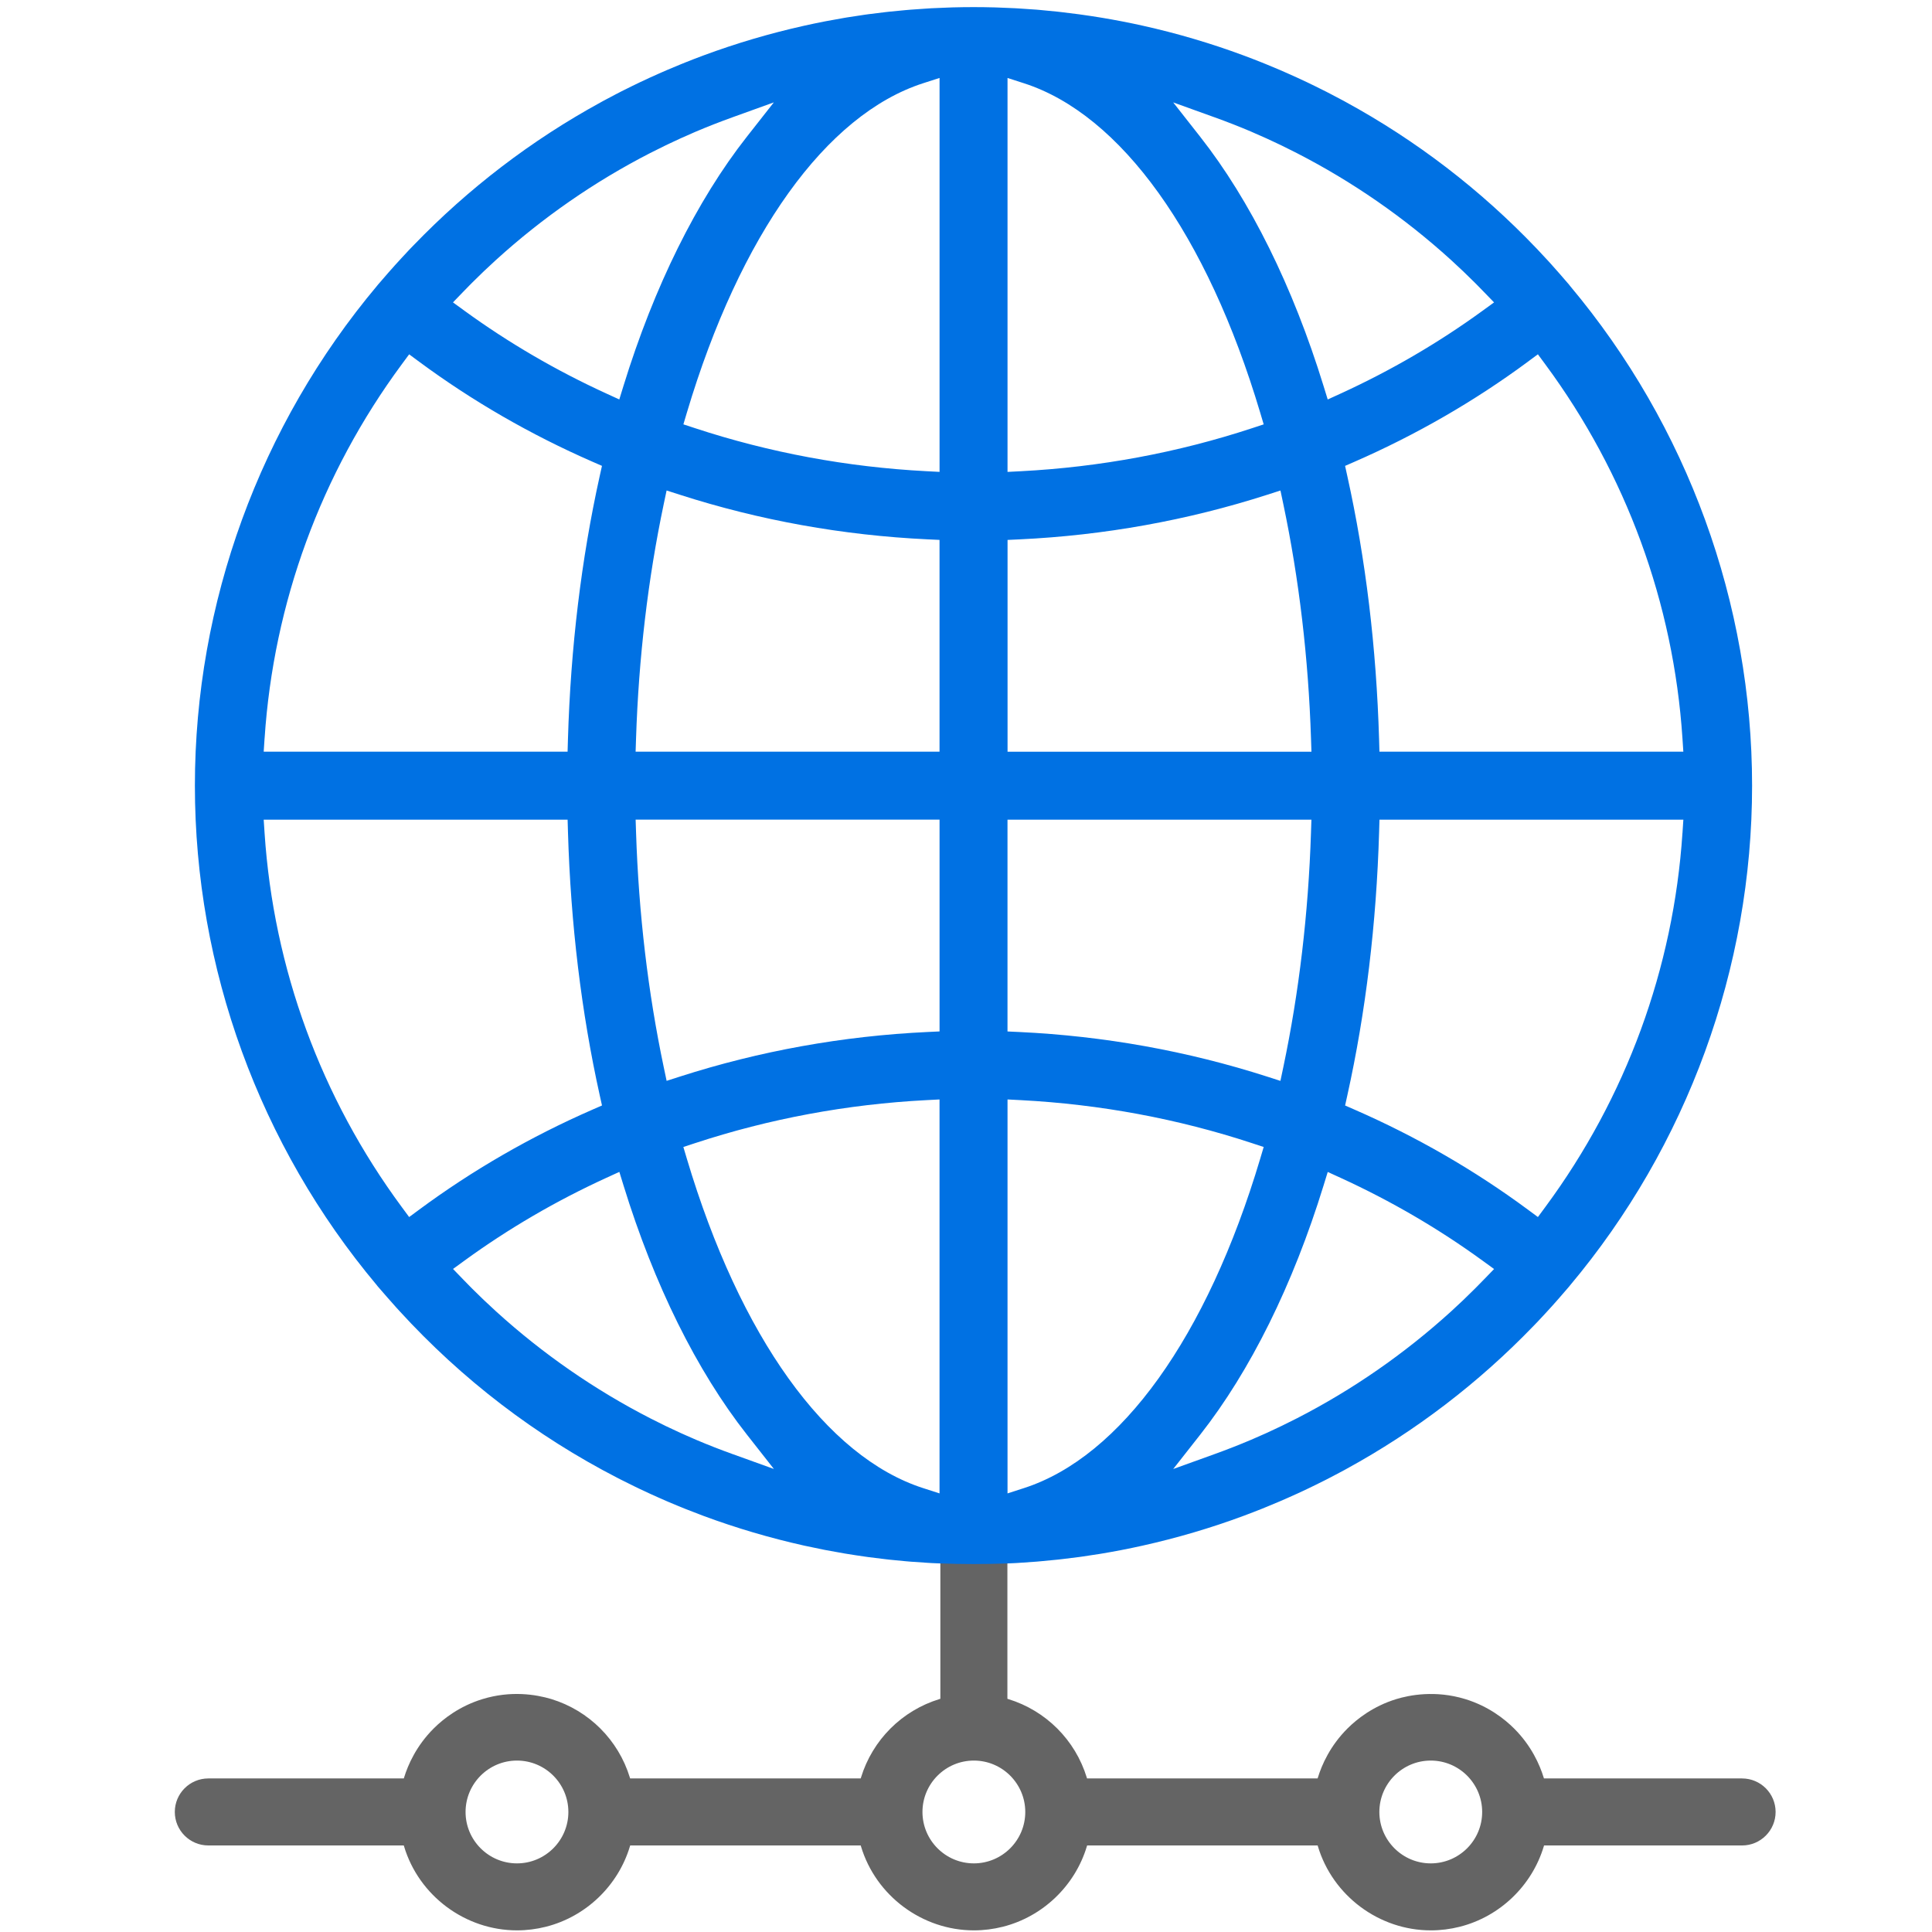
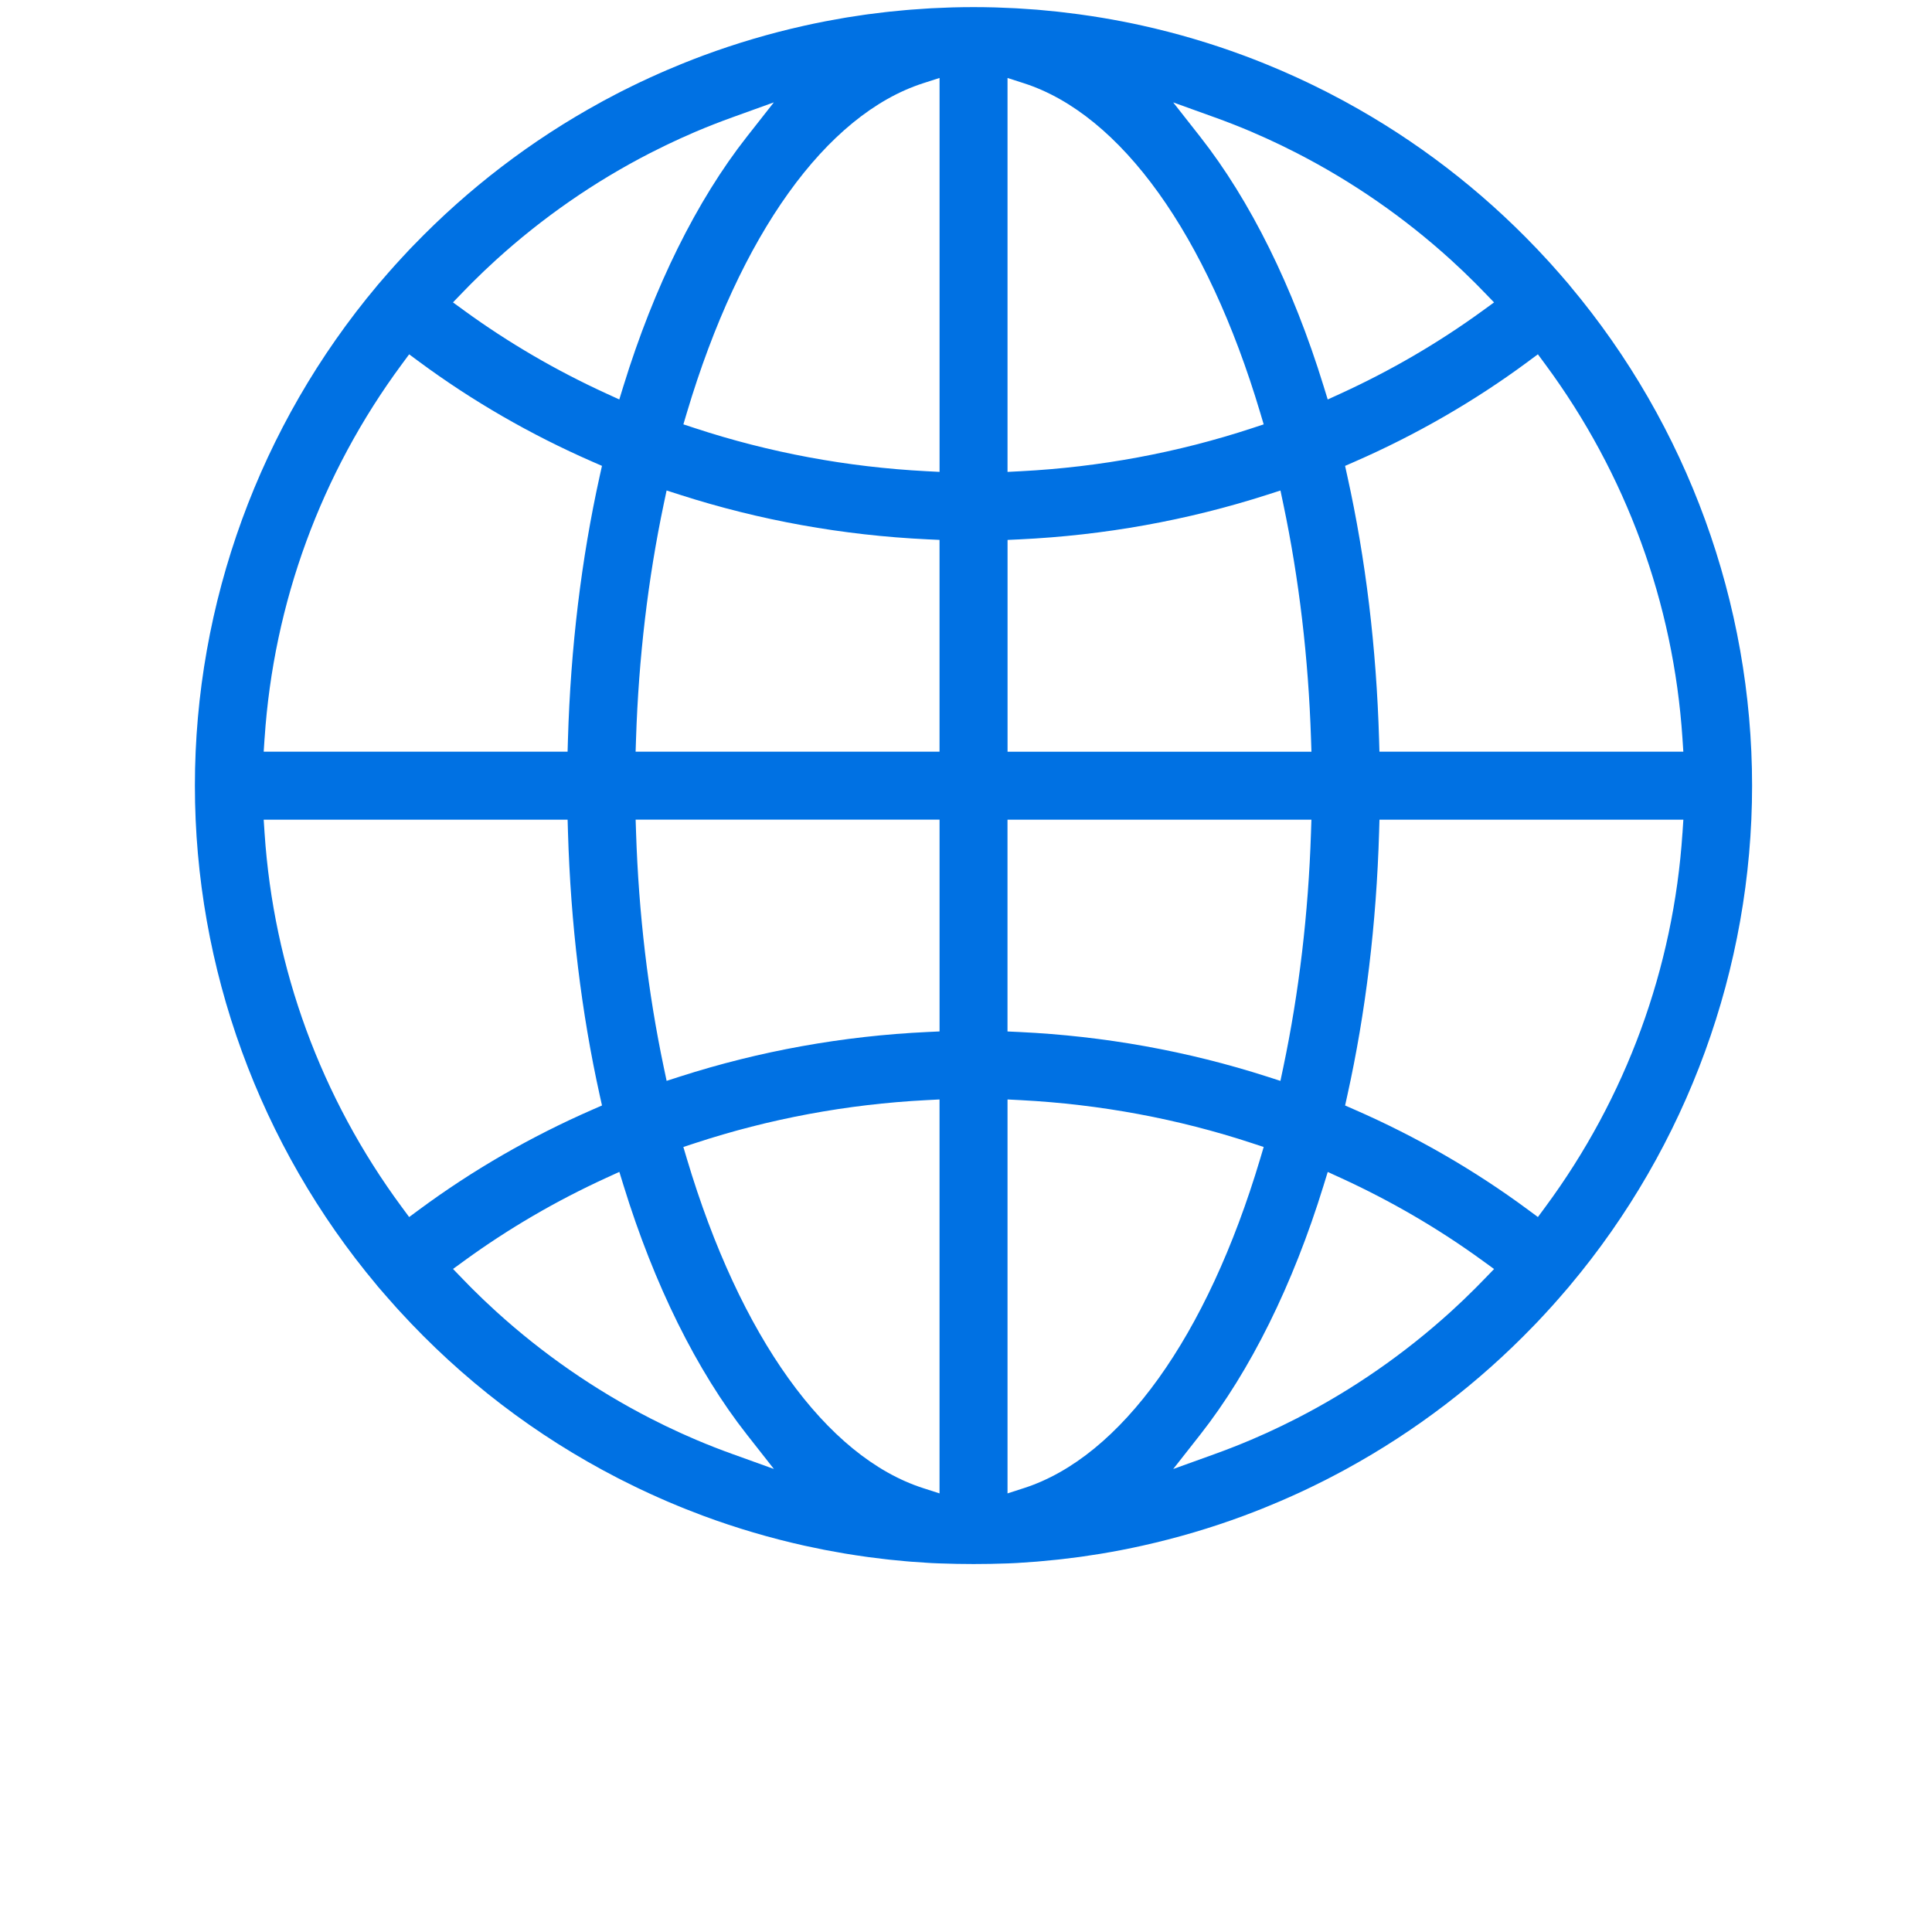
<svg xmlns="http://www.w3.org/2000/svg" id="Vrstva_1" viewBox="0 0 767.47 767.47">
  <defs>
    <style>
        .cls-1 {
            fill: #0071E3;
        }

        .cls-2 {
            fill: #646464;
        }
        </style>
  </defs>
-   <path class="cls-2" d="M692.01,706.47h-78.69l-.11-.35c-1.57-5.11-4.88-12.63-11.72-19.46-3.79-3.79-10.24-8.9-19.46-11.72-11.89-3.63-22.23-1.56-27.33,0-9.22,2.82-15.67,7.93-19.46,11.72-6.84,6.84-10.15,14.36-11.72,19.46l-.11.35h-91.59l-.11-.35c-4.58-14.94-16.24-26.59-31.18-31.18l-.35-.11v-63.15c-8.87-.66-17.74-1.17-26.63-1.41v64.56l-.35.11c-14.94,4.58-26.6,16.24-31.18,31.18l-.11.35h-91.59l-.11-.35c-4.58-14.94-16.24-26.59-31.18-31.18-6.29-1.88-16.14-3.42-27.33,0-9.21,2.81-15.67,7.92-19.46,11.72-6.84,6.84-10.15,14.36-11.72,19.46l-.11.35h-77.66c-7.34,0-13.31,5.97-13.31,13.31s5.97,13.31,13.31,13.31h77.65l.11.36c5.89,19.65,24.34,33.38,44.86,33.37,3.88,0,7.76-.49,11.55-1.45,15.85-4.03,28.61-16.27,33.31-31.92l.11-.36h91.57l.11.36c5.89,19.65,24.34,33.38,44.86,33.37,3.88,0,7.76-.49,11.55-1.45,15.85-4.03,28.61-16.27,33.31-31.92l.11-.36h91.57l.11.36c5.89,19.65,24.34,33.38,44.86,33.37,3.88,0,7.76-.49,11.55-1.45,15.85-4.03,28.61-16.27,33.31-31.92l.11-.36h78.67c7.34,0,13.31-5.97,13.31-13.31s-5.97-13.31-13.31-13.31ZM205.36,740.21c-11.26,0-20.42-9.16-20.42-20.42s9.16-20.42,20.42-20.42,20.42,9.16,20.42,20.42-9.16,20.42-20.42,20.42ZM386.86,740.21c-11.26,0-20.42-9.16-20.42-20.42s9.16-20.42,20.42-20.42,20.42,9.16,20.42,20.42-9.16,20.42-20.42,20.42ZM568.36,740.21c-11.26,0-20.42-9.16-20.42-20.42s9.16-20.42,20.42-20.42,20.42,9.16,20.42,20.42-9.16,20.42-20.42,20.42Z" />
  <path class="cls-1" d="M150.09,511.03l.09.12c.3.35.67.77,1.04,1.19l.85.98c.6.7,1.15,1.34,1.71,1.97,1.23,1.41,2.47,2.81,3.72,4.2l1.07,1.17c24.95,27.31,54.2,49.7,86.94,66.54l.9.46c1.78.91,3.57,1.8,5.37,2.67.66.32,1.32.64,1.98.96,1.55.74,3.11,1.47,4.68,2.19.93.42,1.86.84,2.79,1.25l.13.06c1.32.59,2.65,1.17,3.98,1.75,1.22.52,2.45,1.03,3.68,1.54l1.18.48c.74.31,1.49.61,2.23.91,1.86.74,3.73,1.46,5.6,2.16l1.64.63c12.85,4.76,26.2,8.69,39.67,11.7l.46.1c2.51.55,5.04,1.08,7.54,1.57l.9.17c2.38.46,4.79.89,7.15,1.29l1.23.2c2.23.37,4.53.71,6.84,1.04l1.54.22c2.08.28,4.28.55,6.55.81l1.82.21c2.08.22,4.18.42,6.29.61l.81.07c.42.04.84.08,1.26.11,2.04.16,4.08.3,6.13.42l.92.06c.47.03.89.06,1.31.08.69.04,1.39.06,2.08.09l1.39.05c8.71.32,17.59.33,26.63,0,.47-.02.95-.04,1.42-.06.6-.02,1.2-.04,1.79-.08.33-.02.66-.04.99-.06l1.17-.08c2.08-.12,4.14-.26,6.2-.43l1.97-.18c2.39-.21,4.49-.41,6.41-.62l1.69-.19c2.37-.27,4.56-.54,6.7-.83l1.37-.19c2.41-.34,4.78-.7,7.04-1.07l1.01-.17c2.47-.41,4.97-.86,7.43-1.34l.6-.12c2.66-.52,5.32-1.07,7.91-1.65,13.66-3.04,27.16-7.02,40.13-11.84l.18-.07c2.38-.88,4.77-1.81,7.12-2.75.39-.16.78-.32,1.17-.48l.79-.32c1.74-.71,3.48-1.43,5.2-2.17.68-.29,1.36-.59,2.04-.89l.89-.39c1.36-.6,2.72-1.21,4.08-1.83,1.21-.56,2.41-1.12,3.62-1.69,1.06-.5,2.12-1.02,3.18-1.54,1.42-.7,2.84-1.4,4.25-2.11.56-.29,1.12-.58,1.68-.87l.59-.3c1.65-.86,3.31-1.73,4.95-2.62l1-.55c27.51-15.04,52.54-34.16,74.4-56.83l.62-.64c.38-.39.77-.79,1.14-1.18,1.03-1.08,2.04-2.19,3.06-3.29.86-.93,1.72-1.86,2.56-2.8.84-.94,1.68-1.89,2.52-2.84,1.02-1.16,2.03-2.33,3.03-3.5l.7-.81c.18-.21.36-.42.54-.63,0,0,0,0,0,0,0,0,.1-.14.21-.27,46.73-55.63,72.46-126.19,72.46-198.68s-25.67-142.89-72.27-198.46l-.44-.57c-.24-.28-.52-.6-.8-.93l-1.07-1.23c-.59-.69-1.18-1.37-1.77-2.05-1.19-1.37-2.39-2.72-3.61-4.07l-1.27-1.39c-1.4-1.53-2.81-3.05-4.24-4.55l-.13-.13c-22.25-23.34-47.84-42.97-76.06-58.33l-.46-.26c-1.75-.95-3.54-1.89-5.33-2.81l-1.85-.96c-1.52-.77-3.04-1.53-4.57-2.27-.95-.46-1.9-.92-2.85-1.38-1.29-.61-2.59-1.22-3.9-1.82-1.26-.58-2.52-1.14-3.79-1.7l-.4-.18c-1-.44-1.89-.83-2.78-1.22-1.64-.7-3.28-1.38-4.93-2.06l-.93-.38c-.48-.2-.88-.36-1.28-.52-2.23-.89-4.52-1.78-6.81-2.63l-.48-.18c-12.96-4.81-26.41-8.78-39.99-11.8l-.13-.03c-2.54-.57-5.19-1.12-7.87-1.64l-.63-.12c-2.5-.48-4.99-.93-7.4-1.33l-1.04-.17c-2.3-.38-4.66-.74-7.01-1.06l-1.39-.2c-2.11-.29-4.29-.56-6.69-.83l-1.71-.2c-1.96-.21-4.05-.41-6.39-.62l-.83-.08c-.39-.04-.77-.07-1.15-.1-2.05-.16-4.12-.3-6.19-.42l-1.07-.07c-.41-.03-.76-.05-1.1-.07-2.08-.11-4.16-.19-6.25-.26l-.96-.04c-.43-.02-.78-.03-1.14-.04-5.87-.15-10.76-.15-16.63,0-.35,0-.7.02-1.05.04l-1.04.04c-2.1.07-4.18.15-6.26.26-.41.02-.82.05-1.23.08l-.93.06c-2.08.12-4.15.26-6.21.43-.38.03-.77.07-1.15.1l-.82.07c-2.14.19-4.28.39-6.41.62l-1.7.19c-2.39.27-4.58.54-6.7.83l-1.37.19c-2.34.33-4.71.69-7.04,1.07l-1.01.17c-2.48.42-4.98.87-7.42,1.34l-.61.12c-2.67.52-5.33,1.07-7.91,1.65-13.65,3.04-27.15,7.02-40.13,11.84l-.21.08c-2.37.88-4.76,1.8-7.09,2.74-.37.15-.72.29-1.08.44l-.89.36c-1.74.71-3.47,1.43-5.2,2.17-.71.31-1.42.62-2.13.93l-.8.35c-1.36.6-2.72,1.21-4.08,1.83-1.21.56-2.42,1.12-3.62,1.69-1.06.5-2.12,1.02-3.18,1.54-1.42.7-2.84,1.4-4.25,2.11-.63.32-1.26.65-1.89.98l-.37.19c-1.66.86-3.31,1.73-4.95,2.62l-1.01.56c-27.51,15.04-52.54,34.16-74.39,56.82l-.77.79c-.33.34-.66.68-.99,1.03-1.03,1.09-2.05,2.19-3.06,3.29-.86.93-1.72,1.86-2.56,2.8-.85.94-1.69,1.89-2.52,2.84-1.03,1.17-2.03,2.33-3.04,3.51-.16.19-.33.39-.5.58l-.13.14c-.2.23-.4.46-.6.69-.03.05-.09.13-.2.26-46.75,55.66-72.49,126.23-72.49,198.71s25.67,142.89,72.27,198.45c.19.24.28.35.36.47ZM589.52,508.22c-.84.87-1.68,1.73-2.53,2.59l-1.1,1.11c-1.36,1.35-2.72,2.69-4.1,4.01l-.64.62c-1.5,1.43-3.05,2.87-4.59,4.28l-.22.2c-18.46,16.76-39.01,31.01-61.09,42.35l-.94.47c-1.68.85-3.37,1.7-5.07,2.52-.54.26-1.09.51-1.63.77l-1.5.71c-.99.47-1.98.93-2.97,1.39-1.61.73-3.22,1.43-4.84,2.13l-1.33.58c-4.64,1.97-9.54,3.89-14.58,5.71l-16.34,5.89,10.73-13.65c19.9-25.33,36.84-59.53,48.98-98.93l1.67-5.42,5.16,2.36c19.94,9.13,38.88,20.18,56.28,32.83l4.64,3.37-3.99,4.12ZM668.34,330.92c-3.55,53.75-22.39,105.11-54.46,148.53l-2.96,4.01-4-2.96c-21.15-15.64-44.31-29-68.84-39.71l-3.75-1.64.88-4c7.31-32.98,11.56-68.21,12.63-104.7l.14-4.83h120.72l-.35,5.31ZM606.91,143.7l4-2.96,2.96,4.01c32.08,43.43,50.92,94.79,54.47,148.54l.35,5.31h-120.72l-.14-4.83c-1.07-36.49-5.32-71.72-12.63-104.7l-.88-4,3.75-1.64c24.53-10.72,47.69-24.08,68.84-39.72ZM482.38,46.56c5.06,1.83,9.96,3.74,14.56,5.7.26.11.53.23.79.35l.56.25c1.61.7,3.22,1.4,4.83,2.13.96.44,1.91.88,2.85,1.33l1.83.86c.47.22.94.44,1.41.67,1.71.83,3.4,1.67,5.08,2.53l.91.46c22.1,11.35,42.66,25.6,61.11,42.35l.24.22c1.52,1.38,3.06,2.82,4.58,4.27l.64.62c1.38,1.32,2.75,2.65,4.1,4l1.11,1.12c.81.81,1.6,1.63,2.4,2.46l4.12,4.25-4.64,3.37c-17.41,12.66-36.34,23.7-56.28,32.83l-5.16,2.36-1.67-5.42c-12.14-39.39-29.08-73.6-48.98-98.93l-10.73-13.66,16.34,5.89ZM400.23,30.97l6.51,2.1c38.53,12.41,72.75,60.11,93.87,130.87l1.38,4.64-4.6,1.51c-29.51,9.71-60.44,15.47-91.92,17.1l-5.24.27V30.97ZM400.23,214.48l4.74-.22c33.66-1.59,66.77-7.55,98.42-17.72l5.26-1.69,1.14,5.41c6.26,29.76,9.96,61.12,11,93.21l.17,5.14h-120.72v-84.12ZM400.23,325.61h120.72l-.17,5.14c-1.04,32.09-4.74,63.45-11,93.21l-1.14,5.41-5.26-1.69c-31.65-10.17-64.76-16.13-98.42-17.72l-4.74-.22v-84.12ZM400.23,436.75l5.24.27c31.49,1.64,62.42,7.39,91.92,17.1l4.6,1.51-1.38,4.64c-21.12,70.75-55.34,118.45-93.87,130.87l-6.51,2.1v-156.49ZM291.08,577.65c-4.99-1.8-9.86-3.7-14.46-5.66-.65-.27-1.28-.56-1.92-.84l-1.85-.81c-.85-.37-1.63-.71-2.41-1.07-1.62-.73-3.22-1.49-4.82-2.25l-1.27-.6c-1.98-.96-3.99-1.96-5.96-2.97-22.17-11.37-42.78-25.65-61.26-42.44l-.21-.19c-1.5-1.37-3.05-2.81-4.6-4.29l-.65-.62c-1.37-1.31-2.74-2.65-4.09-4l-1.1-1.11c-.85-.86-1.7-1.73-2.54-2.6l-3.98-4.12,4.63-3.37c17.4-12.66,36.34-23.7,56.28-32.83l5.16-2.36,1.67,5.42c12.14,39.39,29.08,73.6,48.99,98.93l10.73,13.66-16.34-5.89ZM373.22,593.24l-6.51-2.1c-38.53-12.41-72.75-60.11-93.87-130.87l-1.38-4.64,4.6-1.51c29.51-9.71,60.44-15.47,91.92-17.1l5.24-.27v156.49ZM373.22,409.73l-4.74.22c-33.65,1.58-66.76,7.55-98.41,17.72l-5.26,1.69-1.14-5.41c-6.26-29.75-9.96-61.11-11-93.21l-.17-5.14h120.73v84.12ZM373.22,298.6h-120.73l.17-5.14c1.04-32.09,4.74-63.45,11-93.21l1.14-5.41,5.26,1.69c31.65,10.17,64.76,16.13,98.42,17.72l4.74.22v84.12ZM366.72,33.06l6.51-2.1v156.49l-5.24-.27c-31.48-1.64-62.41-7.39-91.92-17.1l-4.6-1.51,1.38-4.64c21.12-70.76,55.33-118.45,93.87-130.87ZM183.93,115.99c.84-.87,1.68-1.74,2.53-2.59l1.11-1.12c1.35-1.35,2.72-2.68,4.09-4l.64-.62c1.52-1.45,3.07-2.88,4.6-4.28l.23-.21c18.45-16.76,39-31,61.08-42.34l.94-.47c1.67-.85,3.36-1.7,5.07-2.52.54-.26,1.08-.51,1.62-.77l1.36-.64c1.03-.49,2.07-.98,3.11-1.45,1.61-.73,3.23-1.44,4.85-2.14l.61-.27c.24-.11.48-.21.72-.31,4.62-1.96,9.52-3.88,14.57-5.7l16.34-5.89-10.73,13.66c-19.9,25.32-36.84,59.53-48.99,98.93l-1.67,5.42-5.16-2.36c-19.94-9.13-38.88-20.17-56.28-32.83l-4.63-3.37,3.98-4.12ZM105.11,293.29c3.56-53.75,22.39-105.11,54.46-148.53l2.96-4.01,4,2.96c21.15,15.63,44.31,28.99,68.84,39.71l3.76,1.64-.89,4c-7.31,32.98-11.56,68.21-12.63,104.7l-.14,4.83h-120.72l.35-5.31ZM104.76,325.61h120.72l.14,4.83c1.07,36.5,5.32,71.72,12.63,104.7l.89,4-3.76,1.64c-24.53,10.72-47.69,24.08-68.84,39.72l-4.01,2.96-2.96-4.01c-32.08-43.43-50.91-94.79-54.47-148.54l-.35-5.31Z" />
</svg>